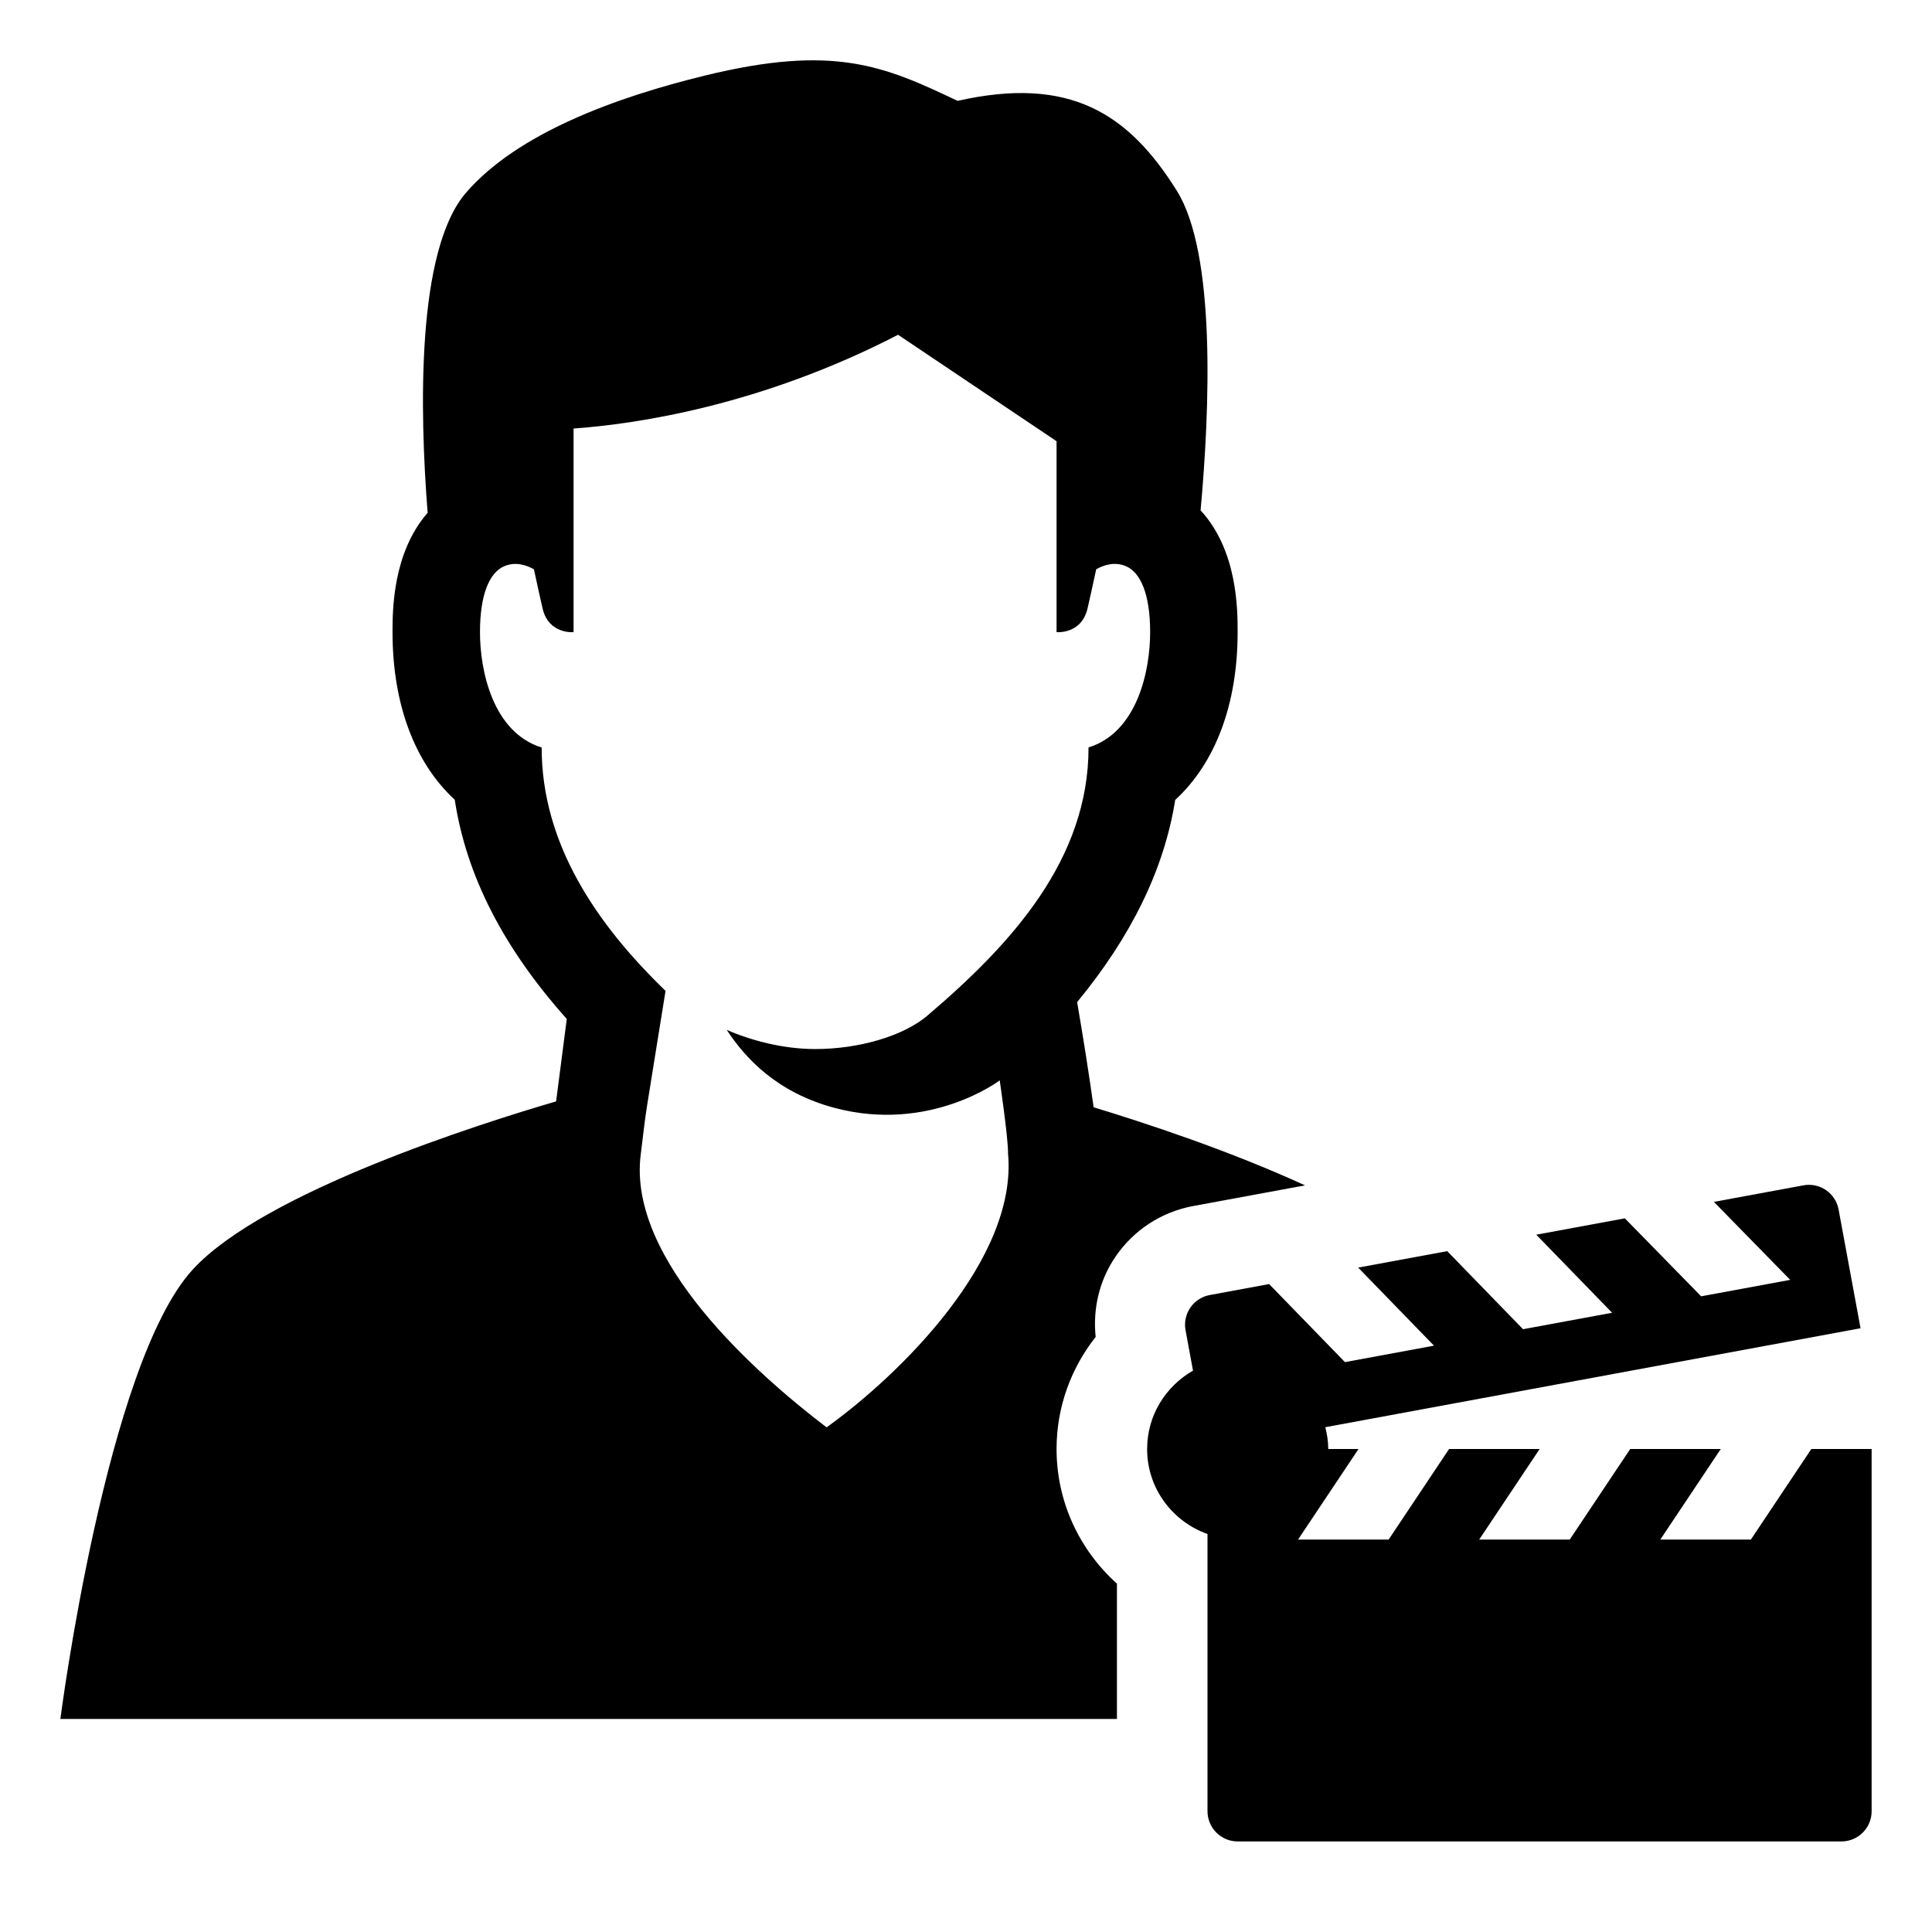
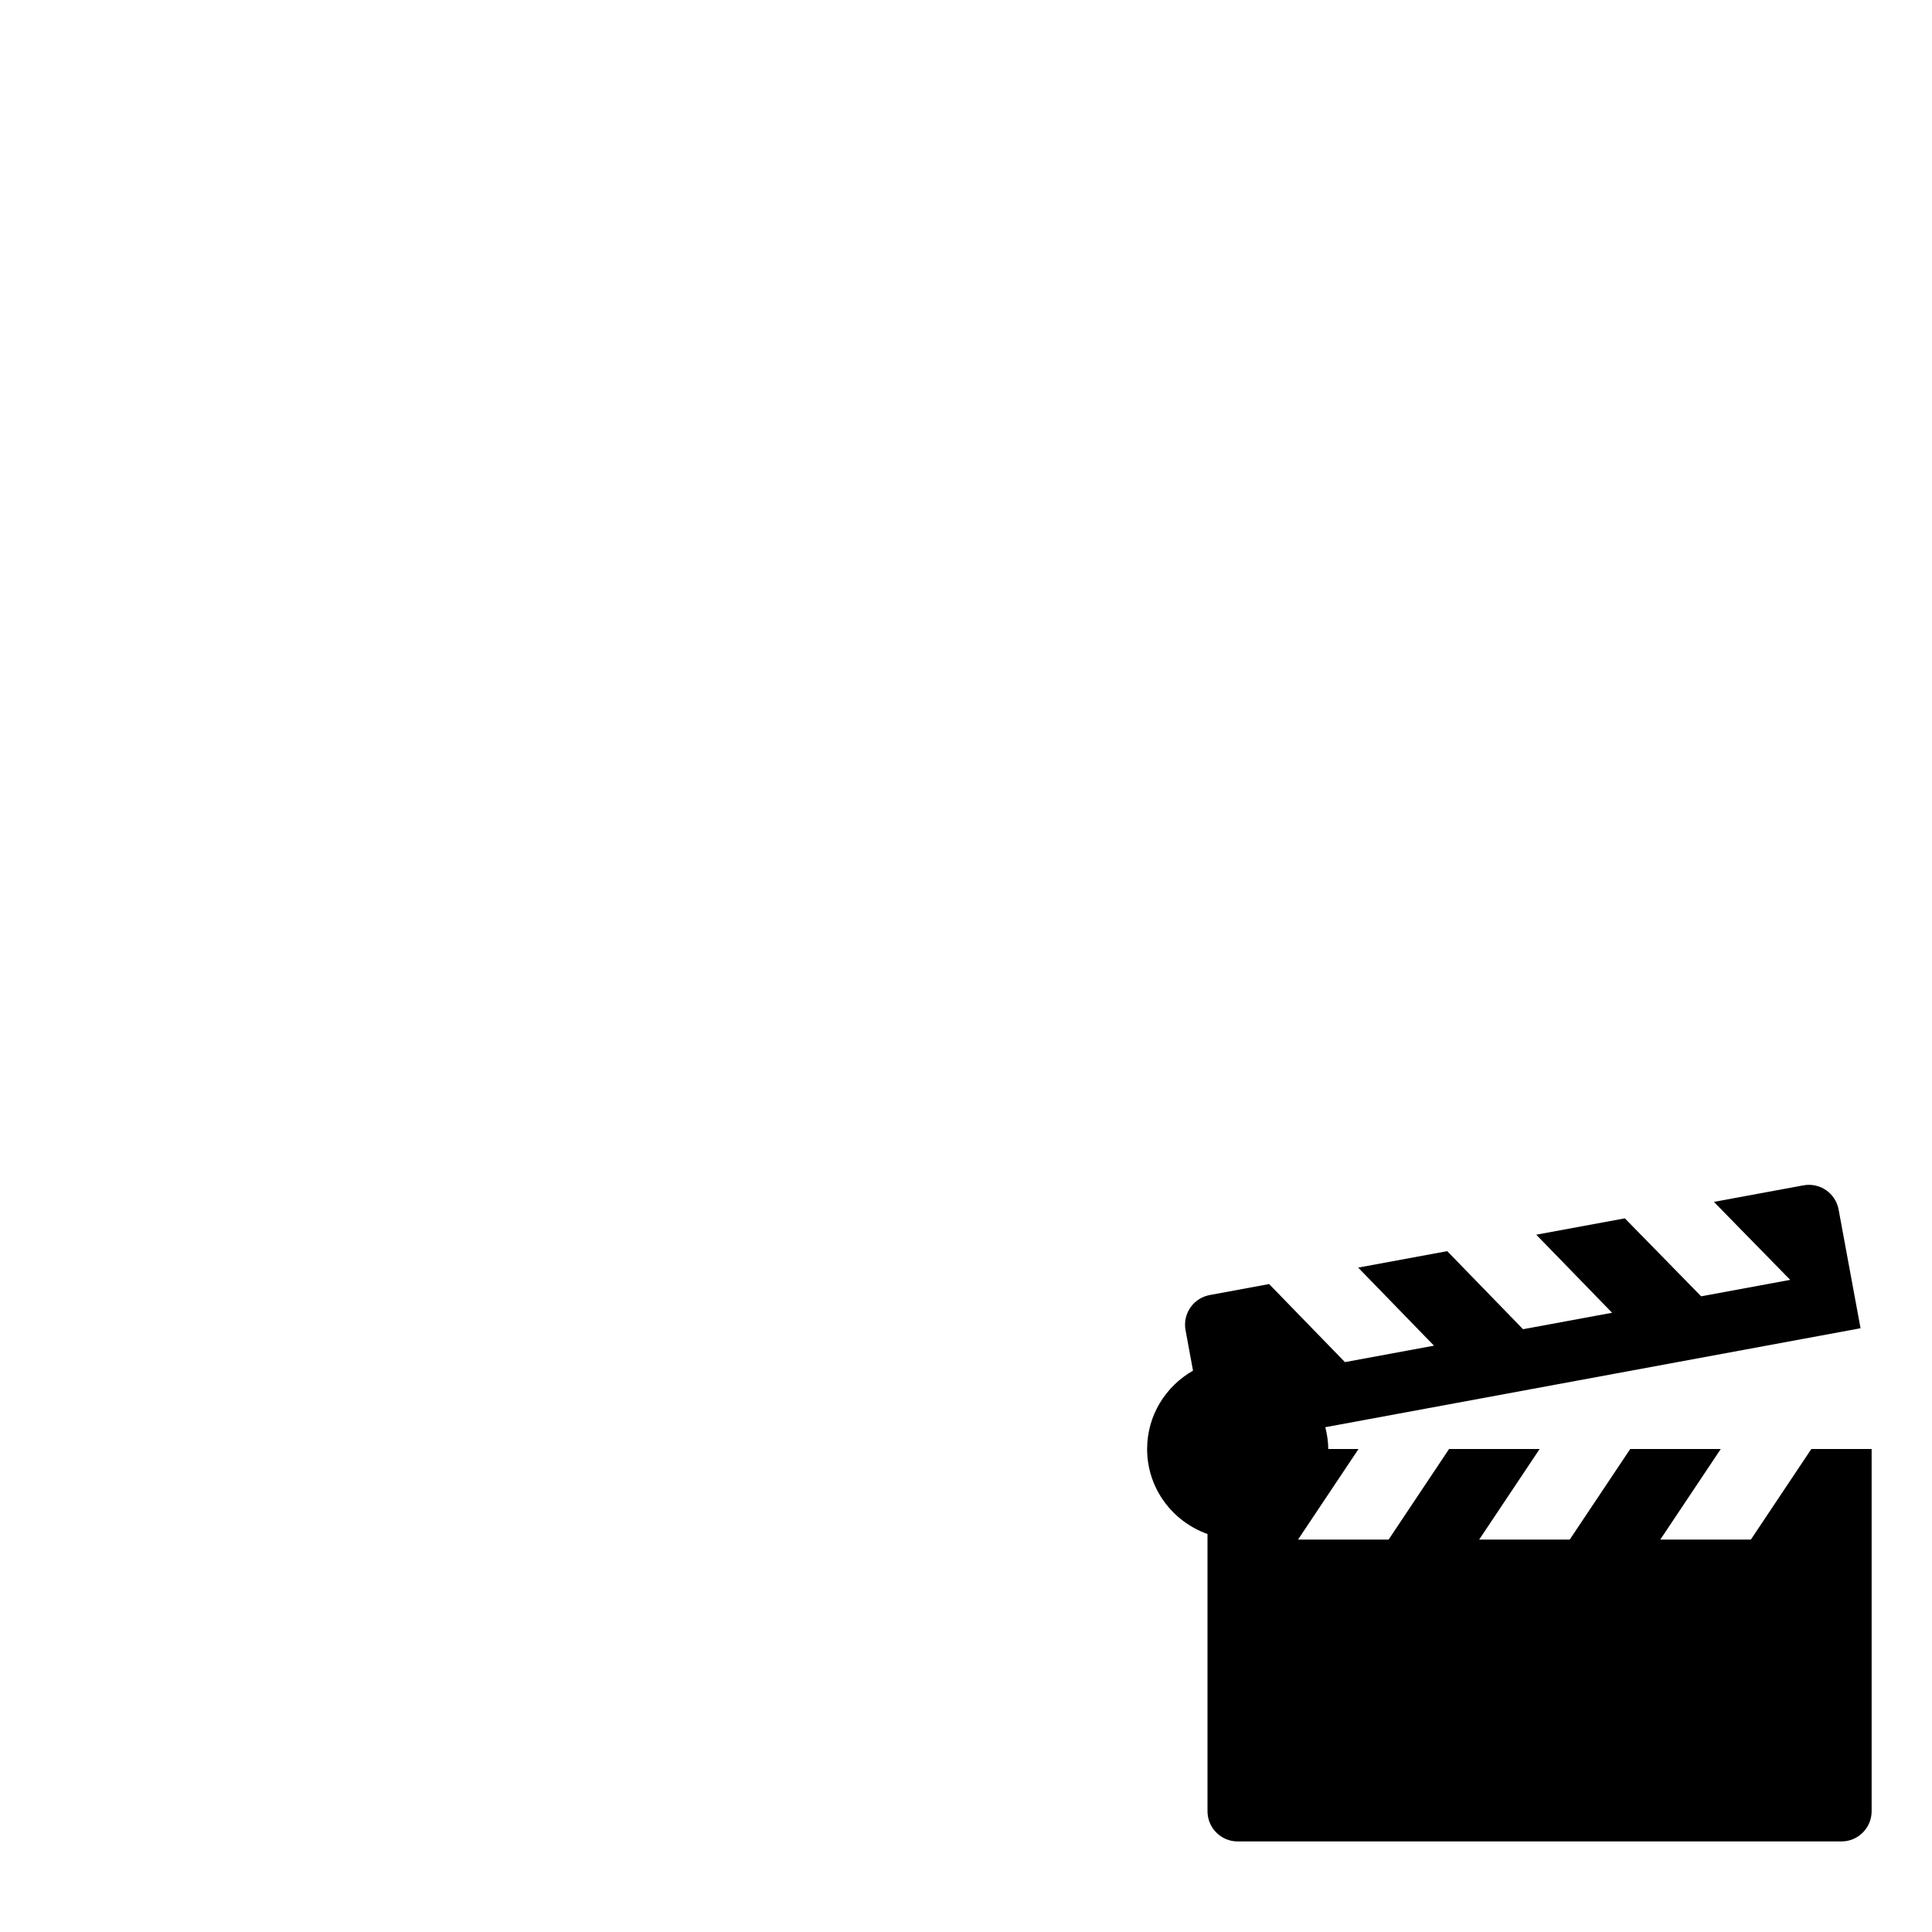
<svg xmlns="http://www.w3.org/2000/svg" baseProfile="tiny" height="1250" version="1.2" viewBox="0 0 64 64" width="1250" x="0px" xml:space="preserve" y="0px">
  <g id="_x36_4px_Box">
-     <rect fill="none" height="64" width="64" />
-   </g>
+     </g>
  <g id="Icon">
    <g>
-       <path d="M39.528,39.951l3.703-0.684c-2.496-1.148-5.311-2.073-7.003-2.587c-0.155-1.115-0.361-2.407-0.547-3.484    c1.789-2.167,2.887-4.405,3.249-6.697c1.328-1.22,2.068-3.166,2.068-5.556c0-0.745,0.001-2.703-1.227-4.037    c0.304-3.338,0.515-8.503-0.787-10.587c-1.603-2.565-3.55-3.816-7.263-2.978    c-2.436-1.158-4.094-1.882-8.361-0.84c-2.965,0.724-6.21,1.907-7.92,3.88c-1.652,1.907-1.539,7.224-1.274,10.605    c-1.159,1.332-1.163,3.226-1.163,3.956c0,2.386,0.737,4.33,2.061,5.55c0.382,2.512,1.613,4.914,3.711,7.262    c-0.106,0.807-0.228,1.75-0.353,2.731c-2.513,0.735-9.671,2.997-12.034,5.566C3.514,45.177,2,56.943,2,56.943h35    v-4.483c-1.224-1.099-2-2.688-2-4.46c0-1.402,0.487-2.689,1.295-3.712c-0.097-0.943,0.122-1.88,0.665-2.67    C37.566,40.738,38.477,40.147,39.528,39.951z M27.657,36.703c3.155,0.835,5.46-0.914,5.46-0.914    s0.283,1.913,0.275,2.416c0.327,3.488-3.557,7.317-6.01,9.078c-2.3-1.75-6.592-5.53-6.159-9.022    c0.237-1.913,0.041-0.549,0.824-5.437c-2.277-2.2-4.104-4.867-4.104-8.061C16.324,24.258,15.9,22.217,15.9,20.944    c0-1.272,0.322-1.961,0.774-2.174c0.392-0.184,0.772-0.048,1.013,0.089c0.141,0.653,0.248,1.138,0.29,1.31    C18.183,21.019,19,20.941,19,20.941v-6.745c2.073-0.15,6.194-0.753,10.75-3.106L35,14.616v6.325    c0,0,0.817,0.078,1.023-0.773c0.042-0.172,0.148-0.657,0.29-1.31c0.24-0.136,0.621-0.273,1.013-0.089    c0.452,0.213,0.774,0.902,0.774,2.174c0,1.273-0.424,3.314-2.041,3.818c0,3.703-2.533,6.496-5.34,8.885    c-0.781,0.664-2.25,1.107-3.719,1.105c-1.063-0.001-2.126-0.286-2.927-0.635    C24.686,35.048,25.728,36.192,27.657,36.703z" />
      <path d="M60.003,48L58,51h-3l2.003-3h-3L52,51h-3l2.003-3h-3L46,51h-3l2.003-3H44c0-0.25-0.04-0.489-0.097-0.722    L61.633,44l-0.727-3.933c-0.1-0.543-0.622-0.902-1.165-0.801l-2.966,0.548l2.528,2.583l-2.95,0.545    l-2.528-2.583l-2.934,0.542l2.512,2.586l-2.95,0.545l-2.512-2.586l-2.95,0.545l2.512,2.586l-2.95,0.545    l-2.512-2.586l-1.967,0.364c-0.543,0.1-0.902,0.622-0.801,1.165l0.247,1.339C38.616,45.922,38,46.884,38,48    c0,1.304,0.838,2.403,2,2.816V60c0,0.552,0.448,1,1,1h20c0.552,0,1-0.448,1-1V48H60.003z" />
    </g>
  </g>
</svg>